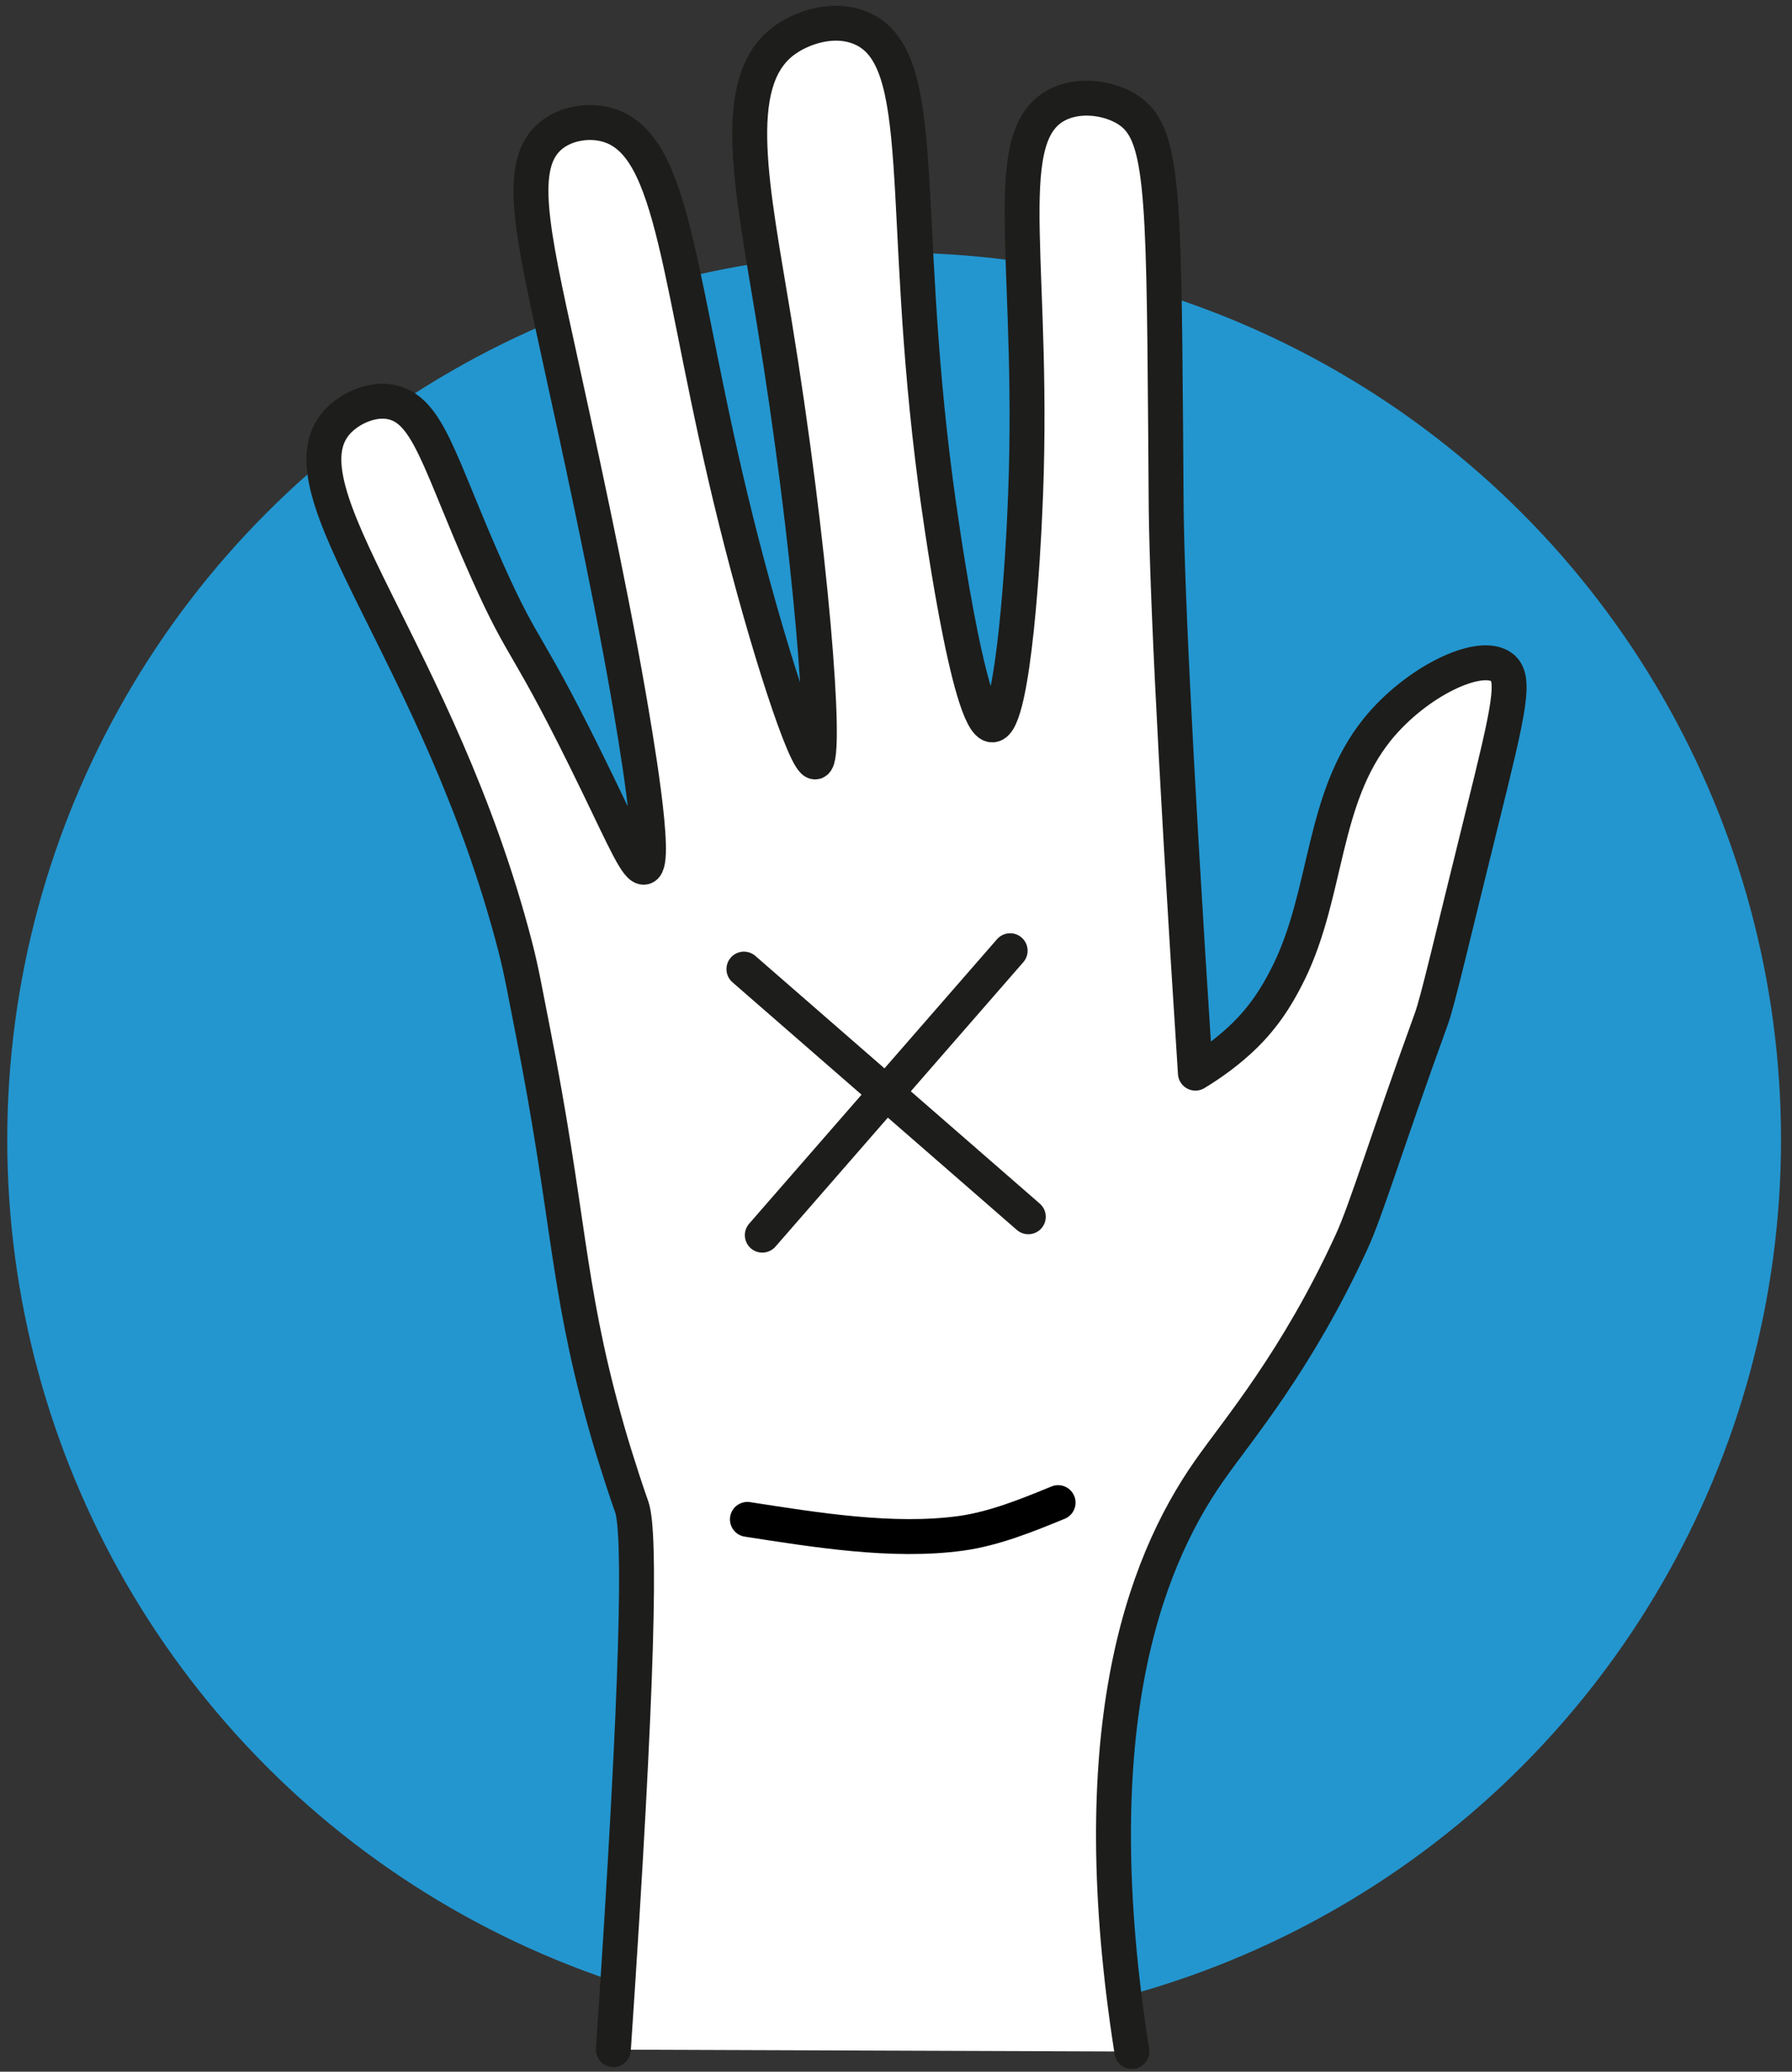
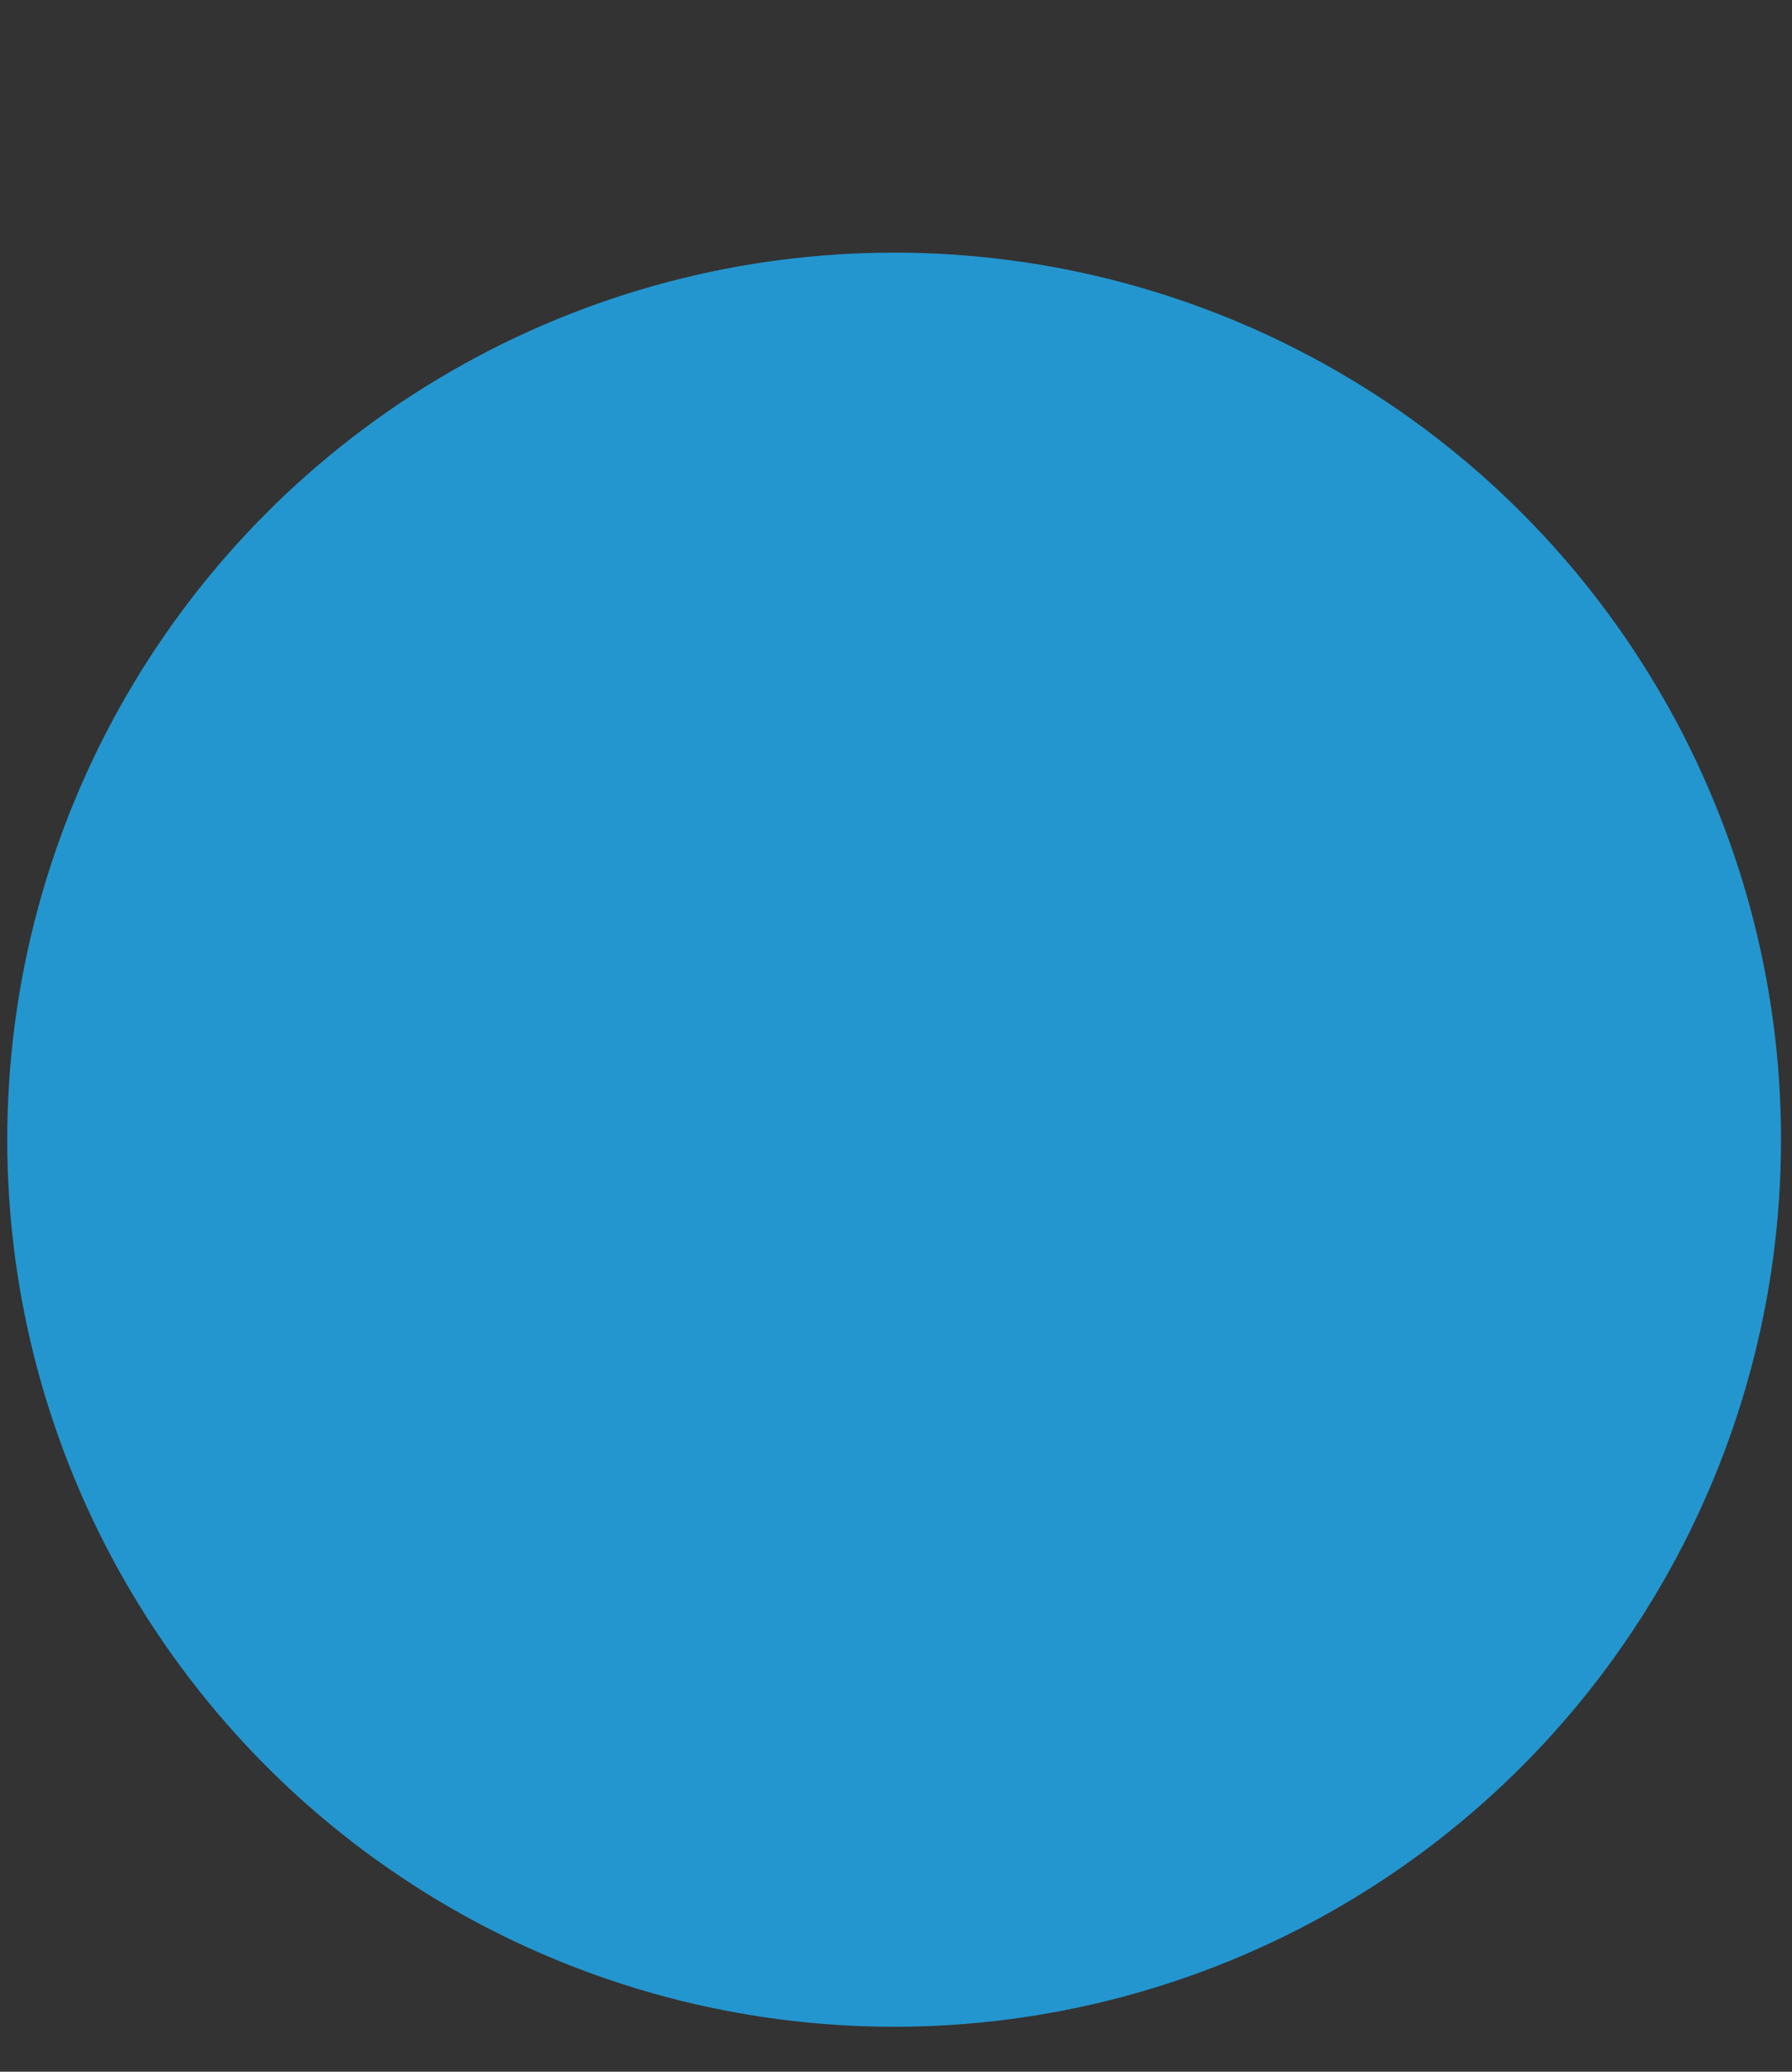
<svg xmlns="http://www.w3.org/2000/svg" width="77" height="89" viewBox="0 0 77 89" fill="none">
  <rect x="0" y="0" width="77" height="89" fill="#333333" stroke="none" />
  <circle cx="38.42" cy="48.961" r="38.108" fill="#2396cf" />
  <g clip-path="url(#clip0_24_3027)">
    <path d="M26.355 88.052C27.445 71.942 27.525 65.822 27.145 64.732C27.125 64.682 26.845 63.892 26.505 62.802C26.335 62.272 26.145 61.642 25.945 60.912C24.345 55.132 24.455 52.192 22.895 44.292C22.565 42.632 22.425 41.772 22.135 40.652C18.865 28.052 11.885 21.022 14.485 18.132C15.015 17.552 15.945 17.122 16.755 17.262C18.415 17.552 18.845 19.842 20.915 24.482C22.625 28.322 22.545 27.212 25.695 33.712C26.865 36.132 27.385 37.332 27.685 37.252C28.265 37.102 27.275 31.442 26.995 29.812C26.135 24.872 24.795 18.782 24.015 15.212C22.815 9.752 22.215 7.042 23.665 5.832C24.285 5.312 25.265 5.132 26.085 5.362C29.075 6.192 29.075 12.122 31.625 22.362C32.945 27.672 34.625 32.822 35.035 32.732C35.565 32.612 34.845 23.462 33.265 13.822C32.325 8.092 31.315 3.592 33.625 1.792C34.415 1.182 35.825 0.702 37.005 1.212C39.995 2.492 38.625 8.832 40.215 20.822C40.335 21.722 41.615 31.192 42.645 31.142C43.585 31.102 43.985 23.202 44.025 22.232C44.555 11.602 42.785 5.992 45.355 4.542C46.315 4.002 47.625 4.192 48.425 4.692C49.955 5.642 50.005 7.952 50.085 18.352C50.095 20.242 50.105 21.192 50.105 21.242C50.115 24.322 50.395 31.162 51.365 46.102C52.025 45.702 52.795 45.162 53.515 44.452C54.555 43.422 55.085 42.362 55.395 41.742C57.065 38.302 56.795 34.292 59.185 31.332C60.845 29.282 63.585 27.962 64.525 28.662C65.145 29.122 64.865 30.372 63.675 35.172C62.385 40.372 61.785 42.992 61.505 43.762C59.535 49.192 58.715 51.962 58.075 53.352C55.725 58.472 53.195 61.412 51.965 63.172C49.045 67.332 46.505 74.582 48.635 88.132" fill="white" />
    <path d="M26.355 88.052C27.445 71.942 27.525 65.822 27.145 64.732C27.125 64.682 26.845 63.892 26.505 62.802C26.335 62.272 26.145 61.642 25.945 60.912C24.345 55.132 24.455 52.192 22.895 44.292C22.565 42.632 22.425 41.772 22.135 40.652C18.865 28.052 11.885 21.022 14.485 18.132C15.015 17.552 15.945 17.122 16.755 17.262C18.415 17.552 18.845 19.842 20.915 24.482C22.625 28.322 22.545 27.212 25.695 33.712C26.865 36.132 27.385 37.332 27.685 37.252C28.265 37.102 27.275 31.442 26.995 29.812C26.135 24.872 24.795 18.782 24.015 15.212C22.815 9.752 22.215 7.042 23.665 5.832C24.285 5.312 25.265 5.132 26.085 5.362C29.075 6.192 29.075 12.122 31.625 22.362C32.945 27.672 34.625 32.822 35.035 32.732C35.565 32.612 34.845 23.462 33.265 13.822C32.325 8.092 31.315 3.592 33.625 1.792C34.415 1.182 35.825 0.702 37.005 1.212C39.995 2.492 38.625 8.832 40.215 20.822C40.335 21.722 41.615 31.192 42.645 31.142C43.585 31.102 43.985 23.202 44.025 22.232C44.555 11.602 42.785 5.992 45.355 4.542C46.315 4.002 47.625 4.192 48.425 4.692C49.955 5.642 50.005 7.952 50.085 18.352C50.095 20.242 50.105 21.192 50.105 21.242C50.115 24.322 50.395 31.162 51.365 46.102C52.025 45.702 52.795 45.162 53.515 44.452C54.555 43.422 55.085 42.362 55.395 41.742C57.065 38.302 56.795 34.292 59.185 31.332C60.845 29.282 63.585 27.962 64.525 28.662C65.145 29.122 64.865 30.372 63.675 35.172C62.385 40.372 61.785 42.992 61.505 43.762C59.535 49.192 58.715 51.962 58.075 53.352C55.725 58.472 53.195 61.412 51.965 63.172C49.045 67.332 46.505 74.582 48.635 88.132" stroke="#1D1D1B" stroke-width="1.5" stroke-miterlimit="10" stroke-linecap="round" stroke-linejoin="round" />
    <path d="M43.405 40.842L32.755 53.062" stroke="#1D1D1B" stroke-width="1.5" stroke-miterlimit="10" stroke-linecap="round" stroke-linejoin="round" />
-     <path d="M44.185 52.272L31.965 41.632" stroke="#1D1D1B" stroke-width="1.5" stroke-miterlimit="10" stroke-linecap="round" stroke-linejoin="round" />
-     <path d="M32.115 65.272C35.035 65.722 38.345 66.272 41.285 65.872C42.725 65.672 44.125 65.102 45.465 64.552" stroke="black" stroke-width="1.5" stroke-linecap="round" stroke-linejoin="round" />
+     <path d="M32.115 65.272C42.725 65.672 44.125 65.102 45.465 64.552" stroke="black" stroke-width="1.5" stroke-linecap="round" stroke-linejoin="round" />
  </g>
  <defs>
    <clipPath id="clip0_24_3027">
-       <rect width="52.43" height="88.64" fill="white" transform="translate(13.165 0.242)" />
-     </clipPath>
+       </clipPath>
  </defs>
</svg>